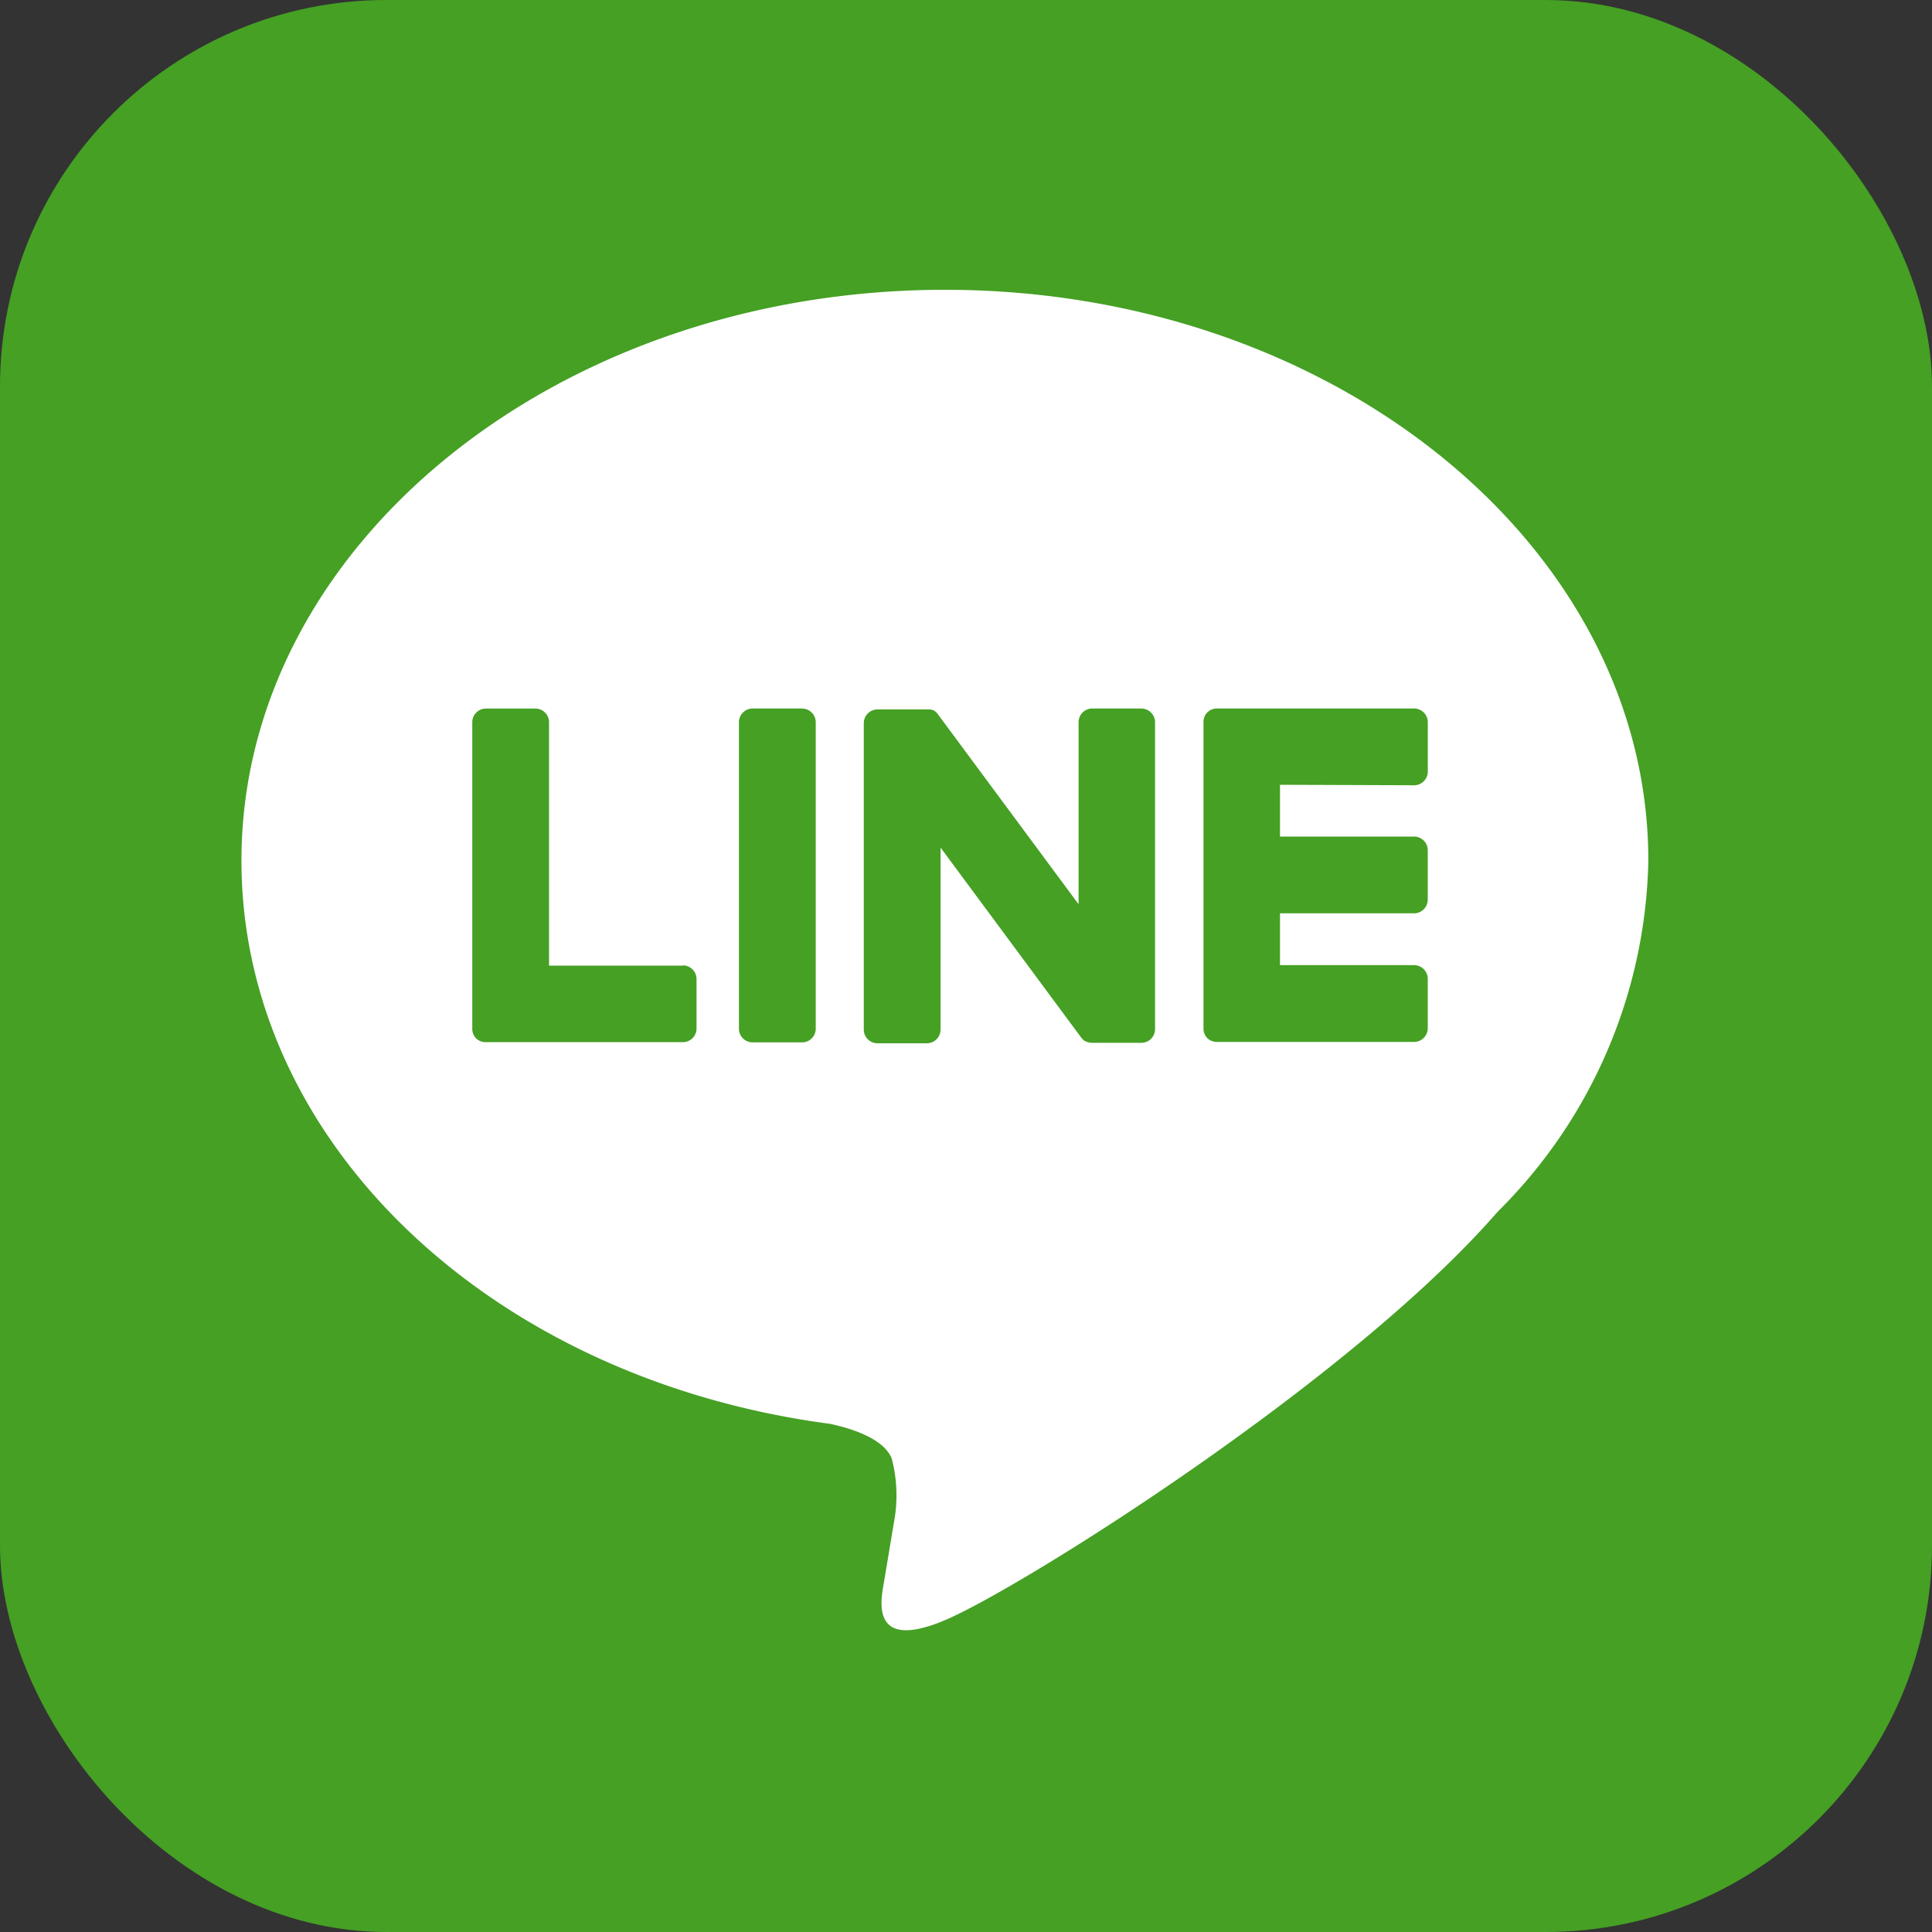
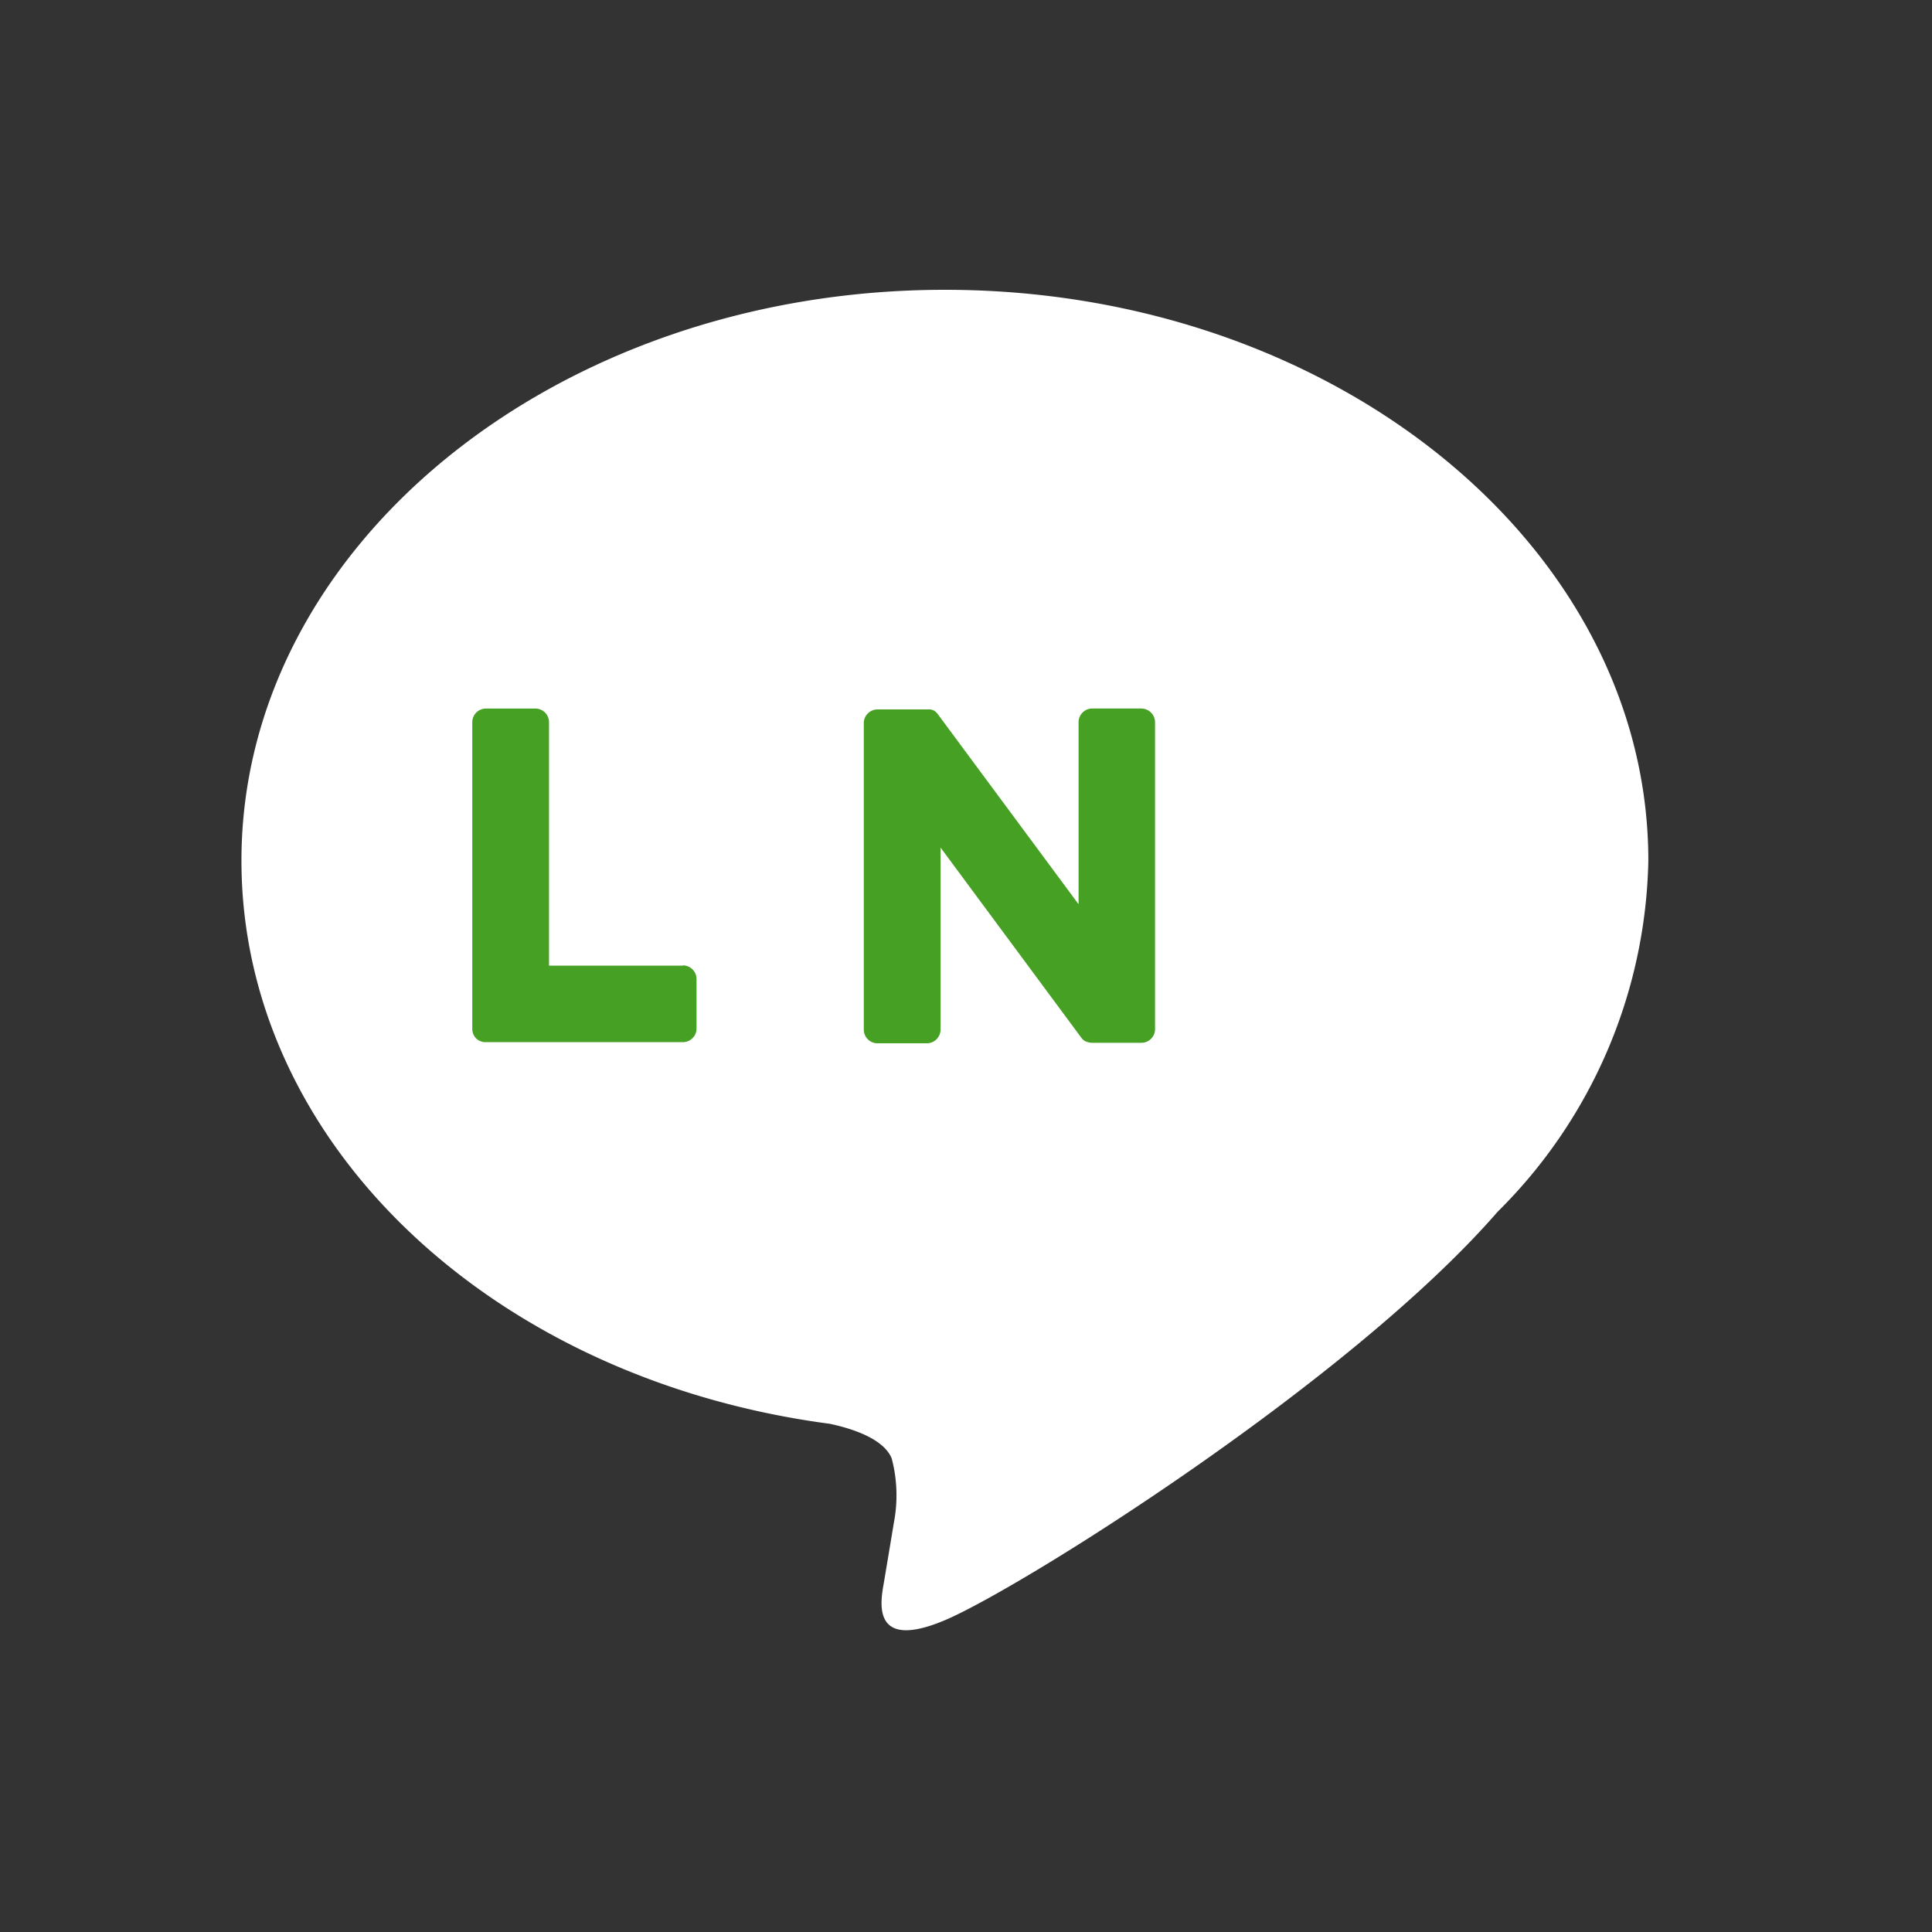
<svg xmlns="http://www.w3.org/2000/svg" width="40" height="40" viewBox="0 0 40 40">
  <rect x="0" y="0" width="40" height="40" fill="#333333" stroke="none" />
  <g id="グループ_6255" data-name="グループ 6255" transform="translate(-685 -8913)">
-     <rect id="長方形_3665" data-name="長方形 3665" width="40" height="40" rx="8" transform="translate(685 8913)" fill="#45a024" />
    <g id="グループ_6254" data-name="グループ 6254" transform="translate(690 8919)">
      <path id="パス_7007" data-name="パス 7007" d="M406.186,268.726c0-6.517-6.533-11.818-14.564-11.818s-14.564,5.3-14.564,11.818c0,5.842,5.181,10.735,12.18,11.66.474.1,1.12.313,1.283.718a3,3,0,0,1,.047,1.317s-.171,1.028-.208,1.247c-.064.368-.293,1.44,1.261.785s8.387-4.938,11.443-8.455h0a10.515,10.515,0,0,0,3.122-7.272" transform="translate(-377.059 -256.908)" fill="#fff" />
      <g id="グループ_6253" data-name="グループ 6253" transform="translate(4.778 8.669)">
-         <path id="パス_7008" data-name="パス 7008" d="M409.262,282.916h-1.022a.284.284,0,0,0-.284.283v6.346a.283.283,0,0,0,.284.283h1.022a.283.283,0,0,0,.284-.283V283.2a.284.284,0,0,0-.284-.283" transform="translate(-402.435 -282.916)" fill="#45a024" />
        <path id="パス_7009" data-name="パス 7009" d="M421.458,282.916h-1.021a.283.283,0,0,0-.284.283v3.77l-2.908-3.927a.307.307,0,0,0-.022-.029l0,0-.017-.017-.005-.005-.015-.013-.007-.006-.015-.01-.009-.005-.015-.009-.009,0-.016-.007-.009,0-.017-.006-.01,0-.016,0h-.012l-.015,0h-1.046a.284.284,0,0,0-.284.283v6.346a.283.283,0,0,0,.284.283h1.021a.284.284,0,0,0,.284-.283v-3.769l2.911,3.932a.28.28,0,0,0,.072.07l0,0,.018.011.008,0,.013.007.014.006.008,0,.019.006h0a.273.273,0,0,0,.073.01h1.021a.283.283,0,0,0,.284-.283V283.2a.284.284,0,0,0-.284-.283" transform="translate(-407.6 -282.916)" fill="#45a024" />
        <path id="パス_7010" data-name="パス 7010" d="M395.757,288.239h-2.776V283.2a.283.283,0,0,0-.283-.283h-1.022a.283.283,0,0,0-.284.283v6.345h0a.281.281,0,0,0,.079.2l0,0,0,0a.281.281,0,0,0,.2.079h4.081a.283.283,0,0,0,.283-.284v-1.022a.284.284,0,0,0-.283-.284" transform="translate(-391.392 -282.916)" fill="#45a024" />
-         <path id="パス_7011" data-name="パス 7011" d="M441.162,284.505a.284.284,0,0,0,.283-.284V283.2a.284.284,0,0,0-.283-.284H437.08a.282.282,0,0,0-.2.08l0,0,0,0a.283.283,0,0,0-.079.2h0v6.344h0a.281.281,0,0,0,.079.2l0,0,0,0a.282.282,0,0,0,.2.079h4.081a.284.284,0,0,0,.283-.284v-1.022a.284.284,0,0,0-.283-.284h-2.776v-1.073h2.776a.283.283,0,0,0,.283-.284v-1.021a.284.284,0,0,0-.283-.284h-2.776v-1.072Z" transform="translate(-421.662 -282.916)" fill="#45a024" />
      </g>
    </g>
  </g>
</svg>